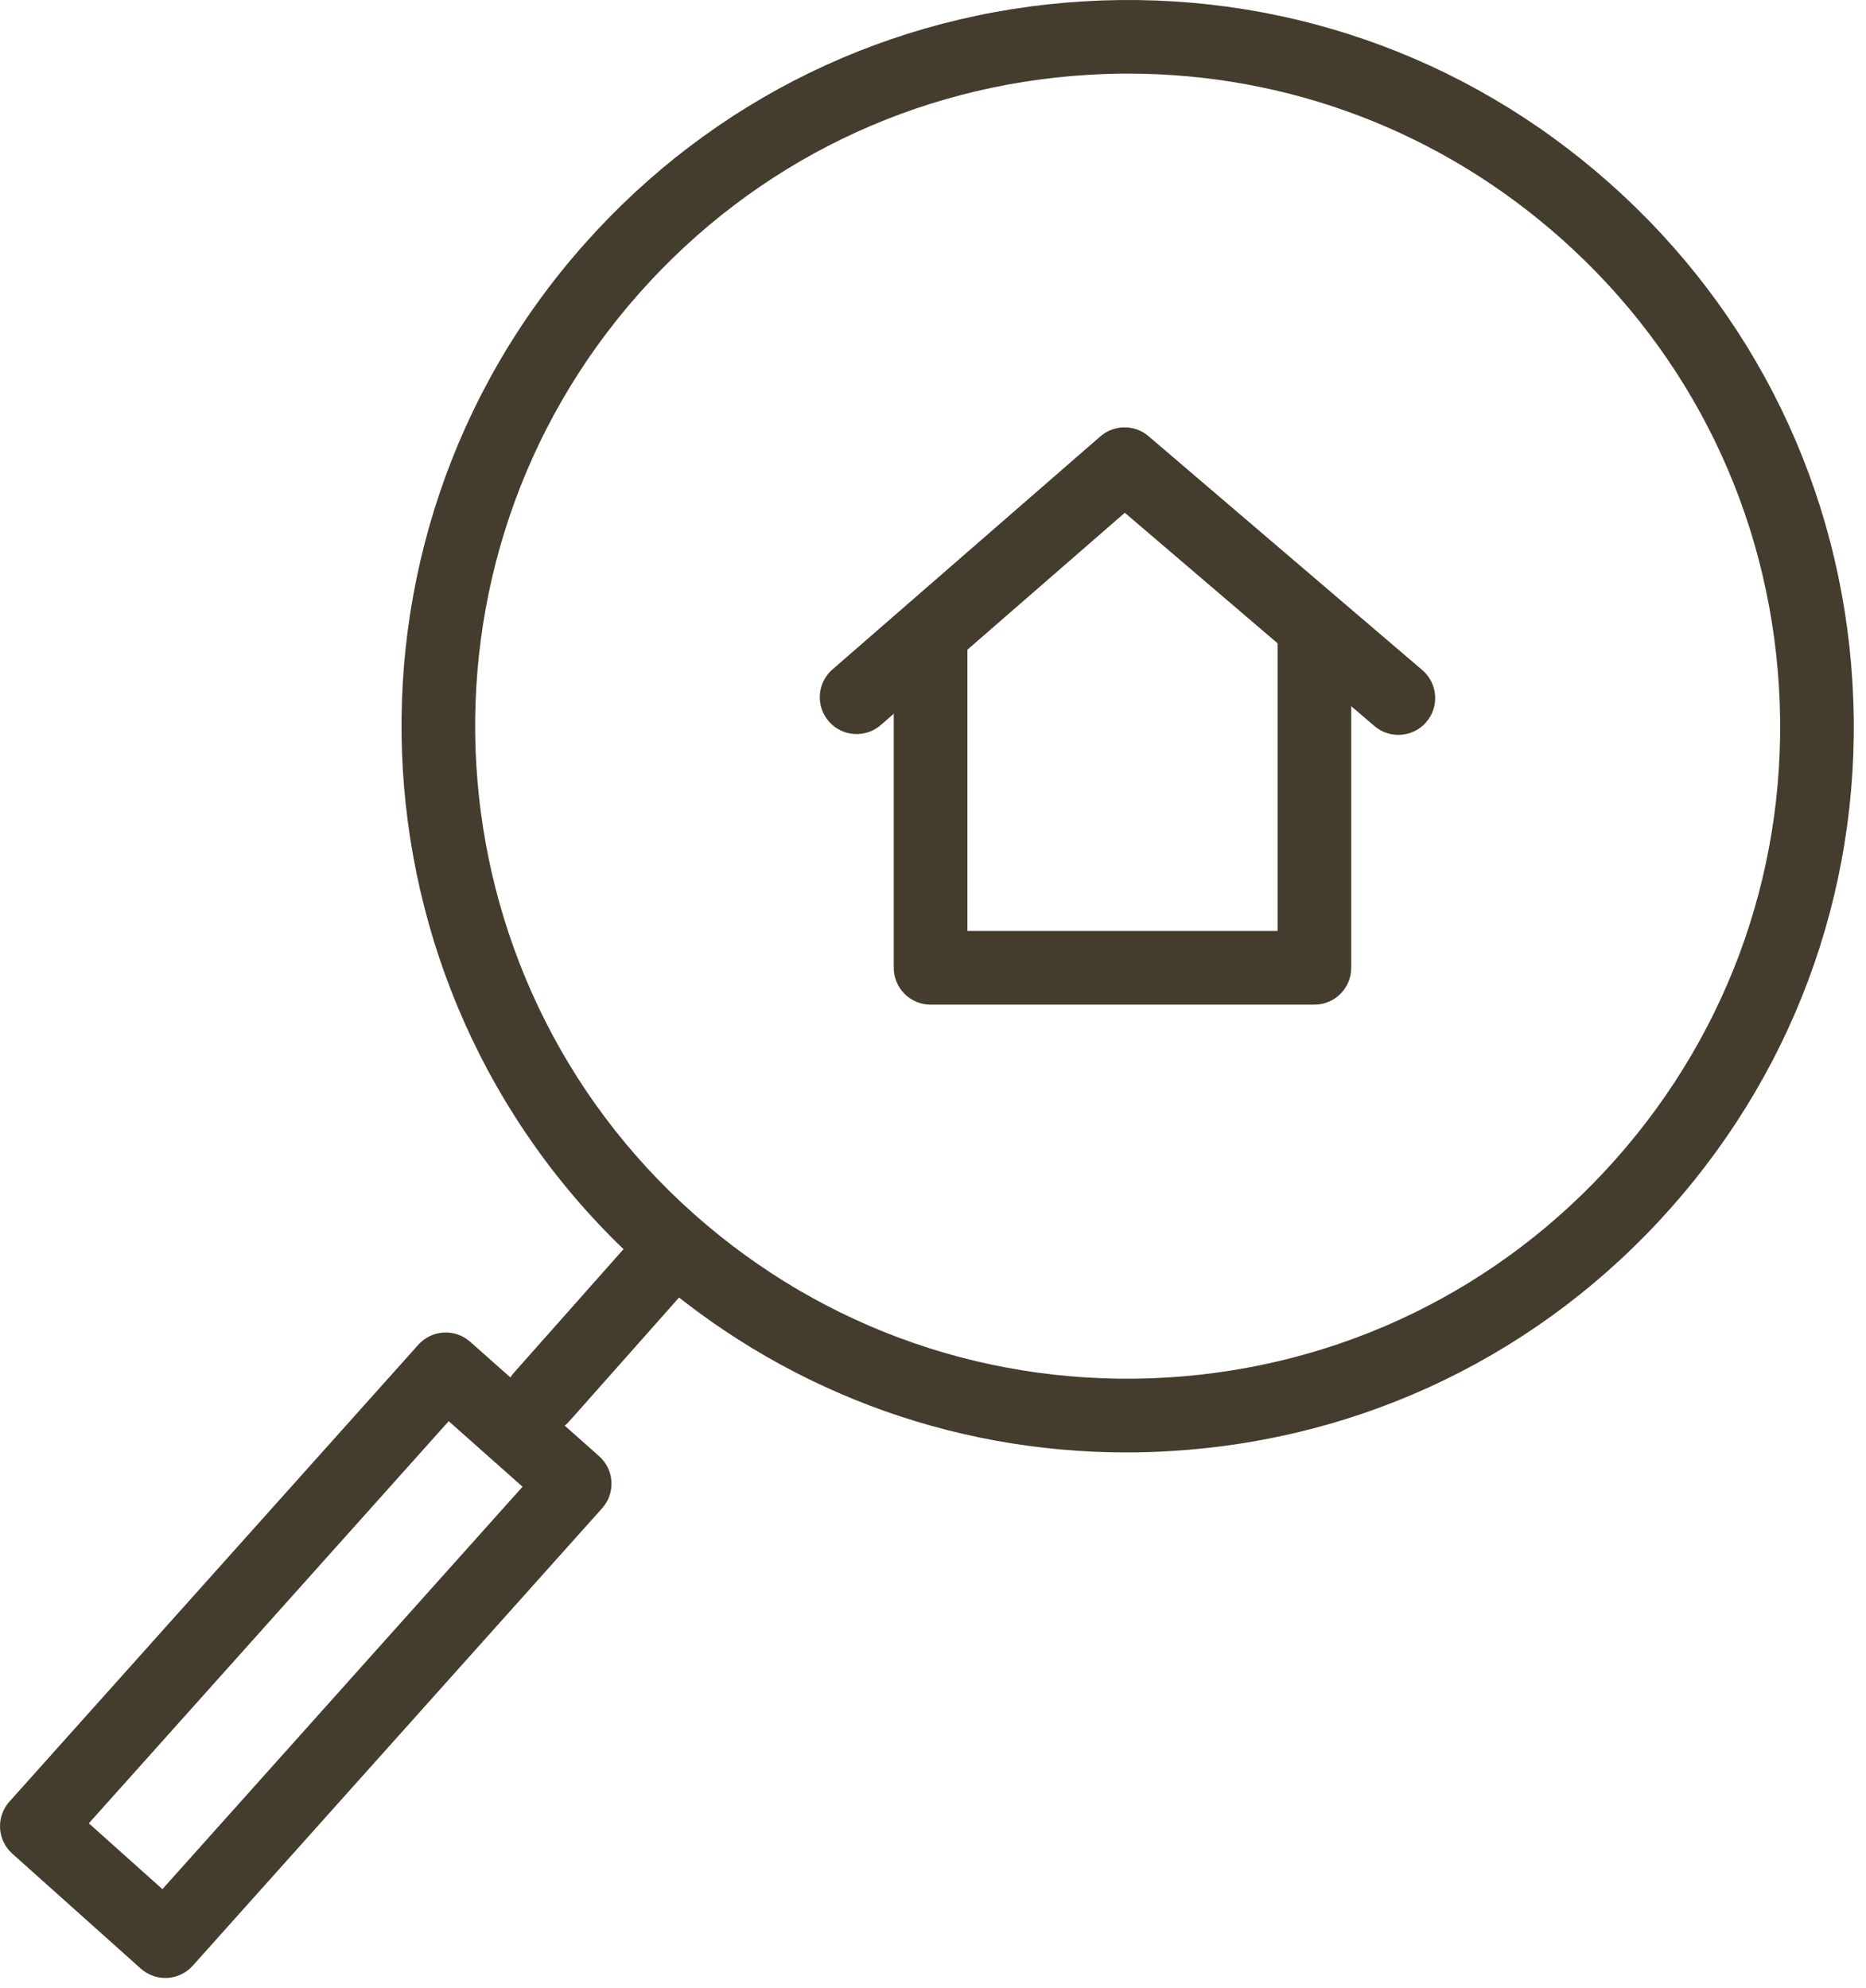
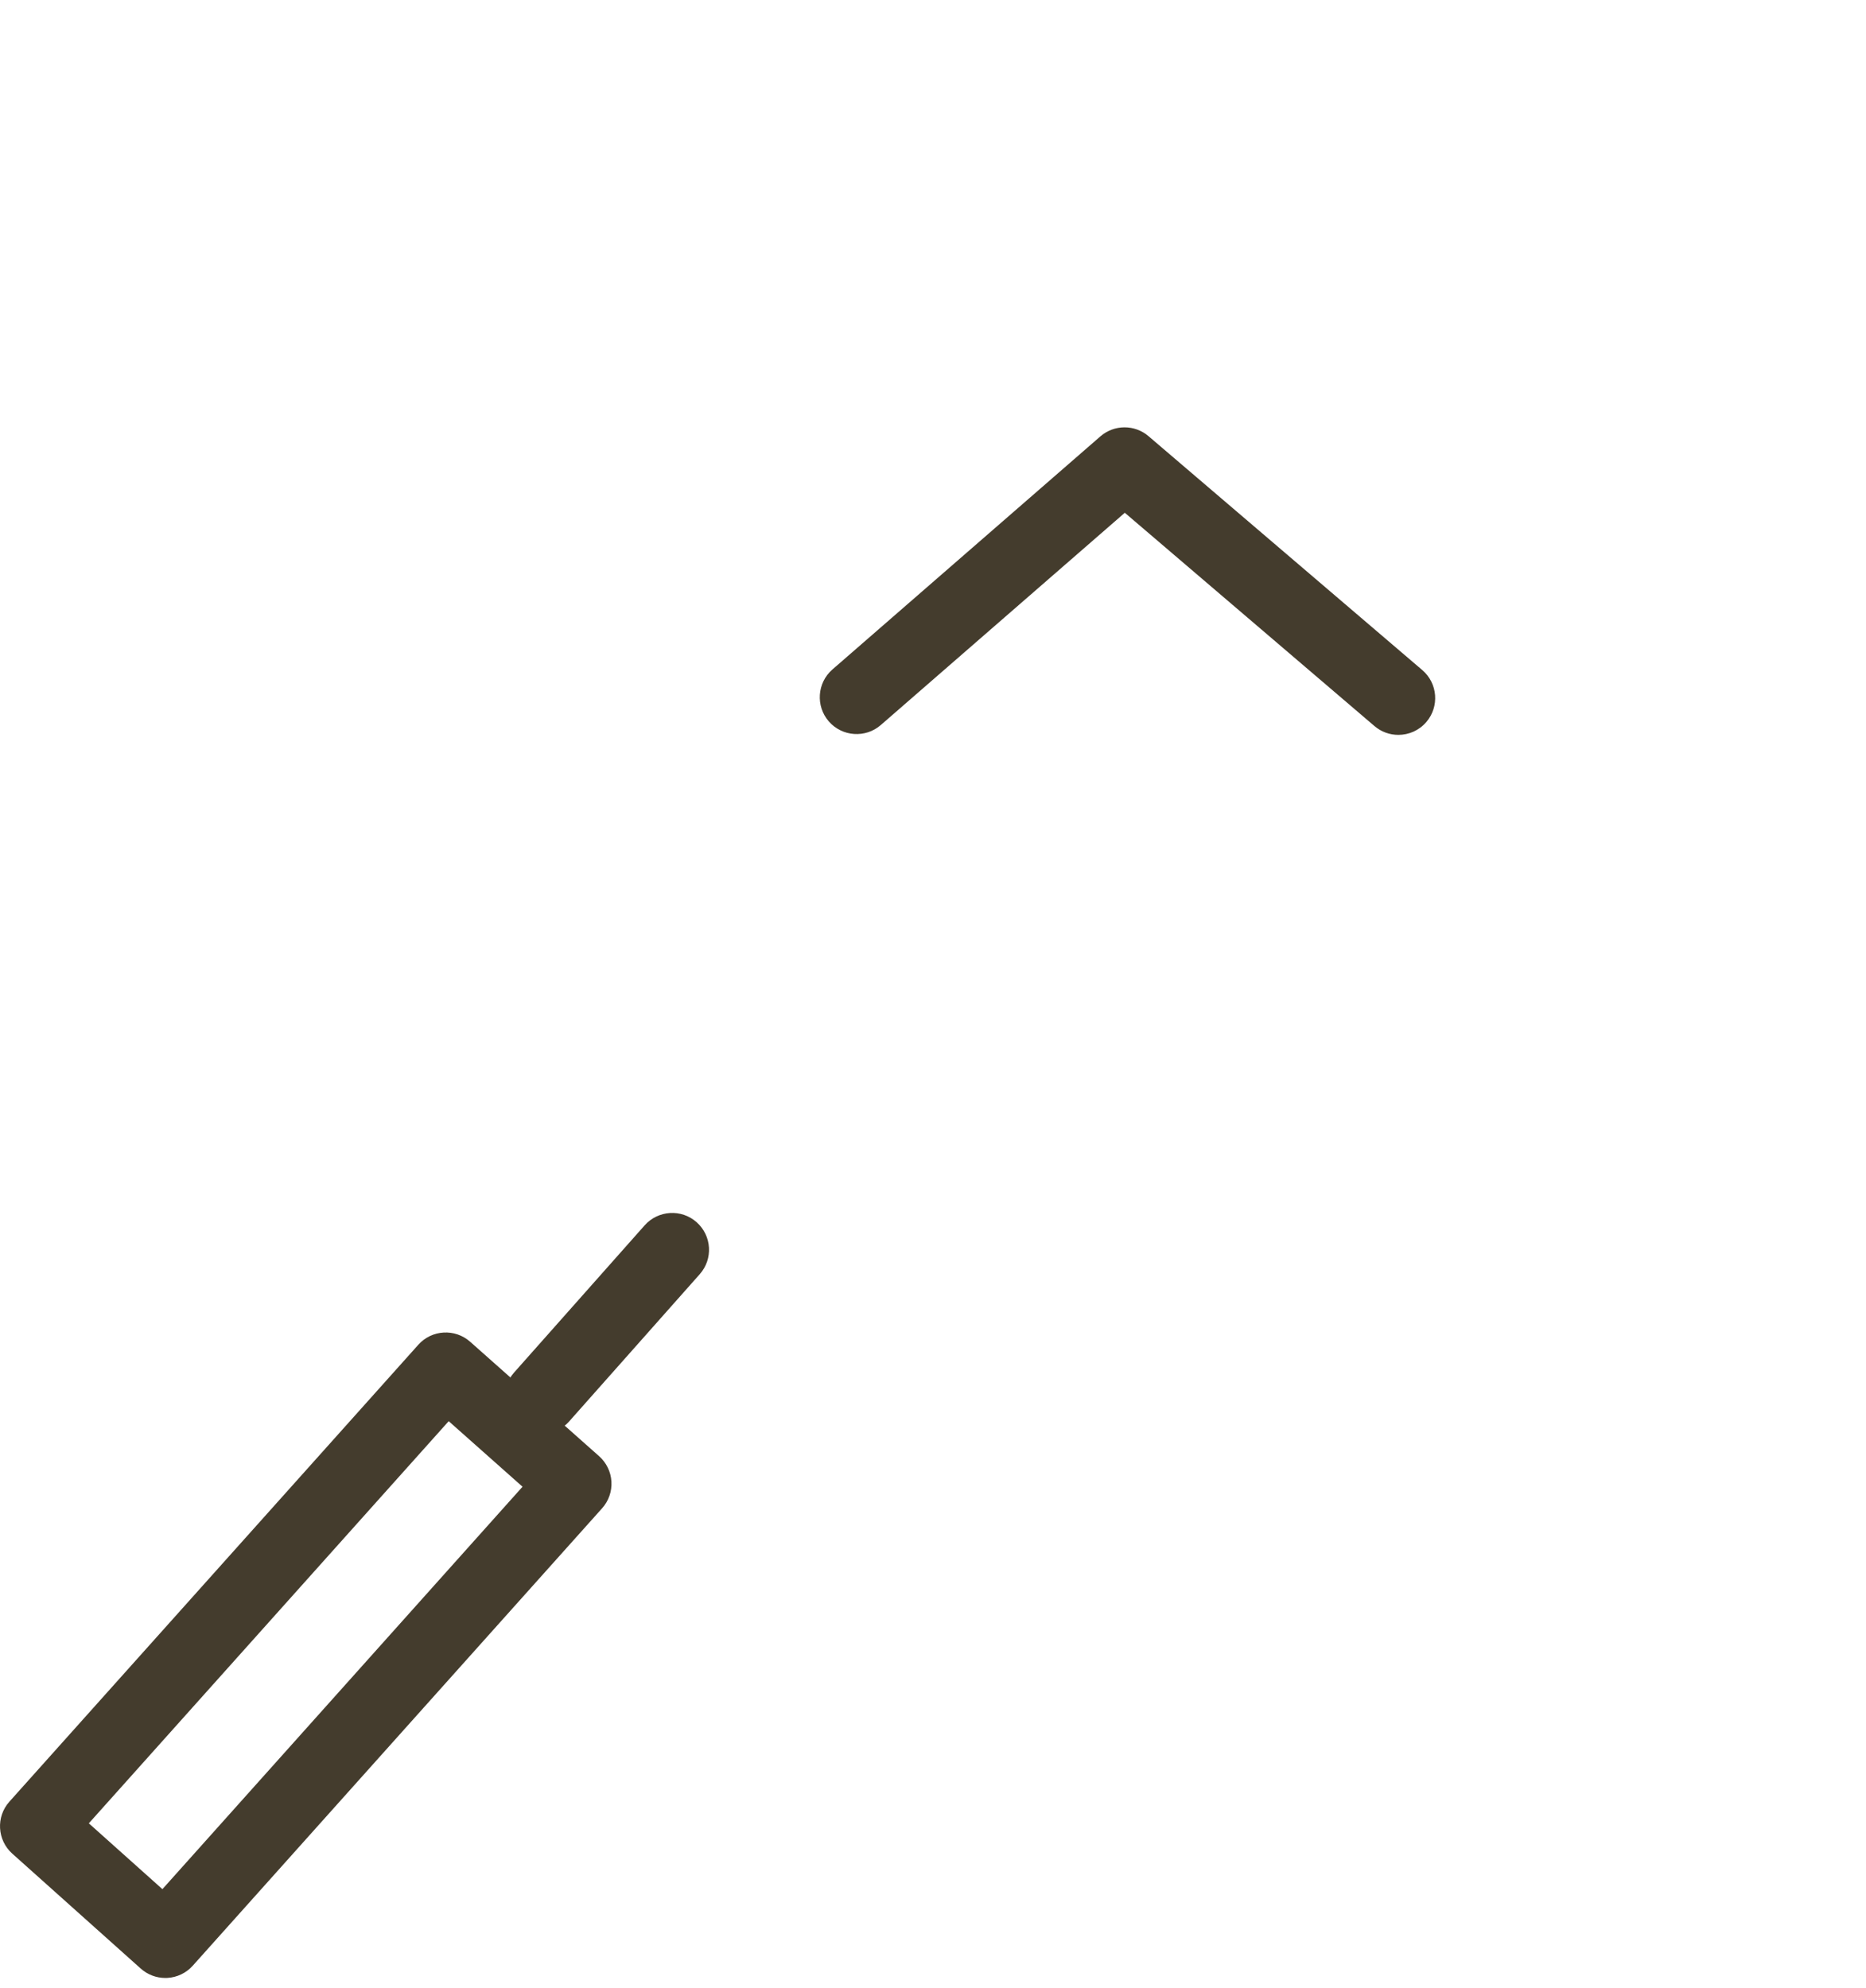
<svg xmlns="http://www.w3.org/2000/svg" width="76" height="81" viewBox="0 0 76 81" fill="none">
-   <path d="M53.534 40.927H37.902C37.073 40.927 36.402 40.255 36.402 39.427V25.837C36.402 25.008 37.073 24.337 37.902 24.337C38.73 24.337 39.402 25.008 39.402 25.837V37.926H52.034V25.619C52.034 24.79 52.706 24.119 53.534 24.119C54.362 24.119 55.034 24.79 55.034 25.619V39.426C55.034 40.255 54.362 40.927 53.534 40.927Z" fill="#443C2D" />
  <path d="M56.953 29.937C56.608 29.937 56.263 29.819 55.979 29.577L45.812 20.889L35.874 29.536C35.249 30.079 34.301 30.013 33.757 29.389C33.214 28.764 33.279 27.816 33.904 27.272L44.818 17.776C45.379 17.29 46.211 17.285 46.777 17.768L57.928 27.297C58.558 27.835 58.632 28.782 58.094 29.412C57.798 29.759 57.377 29.937 56.953 29.937Z" fill="#443C2D" />
-   <path d="M45.879 59.168C38.645 59.168 31.748 56.557 26.291 51.716C14.089 40.89 12.968 22.155 23.792 9.954C29.032 4.042 36.262 0.527 44.149 0.054C52.05 -0.416 59.636 2.21 65.547 7.452C71.46 12.694 74.977 19.926 75.449 27.814C75.922 35.701 73.295 43.3 68.052 49.211C62.809 55.123 55.577 58.64 47.689 59.112C47.084 59.149 46.481 59.168 45.879 59.168ZM45.953 2.999C45.414 2.999 44.872 3.015 44.329 3.048C37.241 3.472 30.745 6.632 26.037 11.944C16.31 22.908 17.318 39.743 28.282 49.471C33.593 54.183 40.433 56.536 47.51 56.118C54.599 55.693 61.097 52.533 65.809 47.221C70.52 41.909 72.88 35.08 72.455 27.993C72.03 20.905 68.871 14.407 63.558 9.696C58.652 5.346 52.454 2.999 45.953 2.999Z" fill="#443C2D" />
  <path d="M22.057 58.412C21.703 58.412 21.348 58.288 21.062 58.034C20.442 57.484 20.385 56.537 20.935 55.917L26.256 49.917C26.806 49.299 27.754 49.239 28.373 49.79C28.993 50.34 29.05 51.287 28.5 51.907L23.179 57.907C22.883 58.241 22.471 58.412 22.057 58.412Z" fill="#443C2D" />
  <path d="M6.733 80.577C6.365 80.577 6.008 80.441 5.733 80.195L0.5 75.512C-0.117 74.959 -0.17 74.011 0.383 73.394L17.037 54.782C17.587 54.166 18.532 54.112 19.15 54.66L24.401 59.321C24.699 59.586 24.88 59.959 24.903 60.357C24.926 60.755 24.789 61.146 24.523 61.443L7.851 80.077C7.586 80.374 7.214 80.553 6.816 80.575C6.788 80.576 6.761 80.577 6.733 80.577ZM3.618 74.277L6.615 76.959L21.282 60.565L18.275 57.895L3.618 74.277Z" fill="#443C2D" />
</svg>